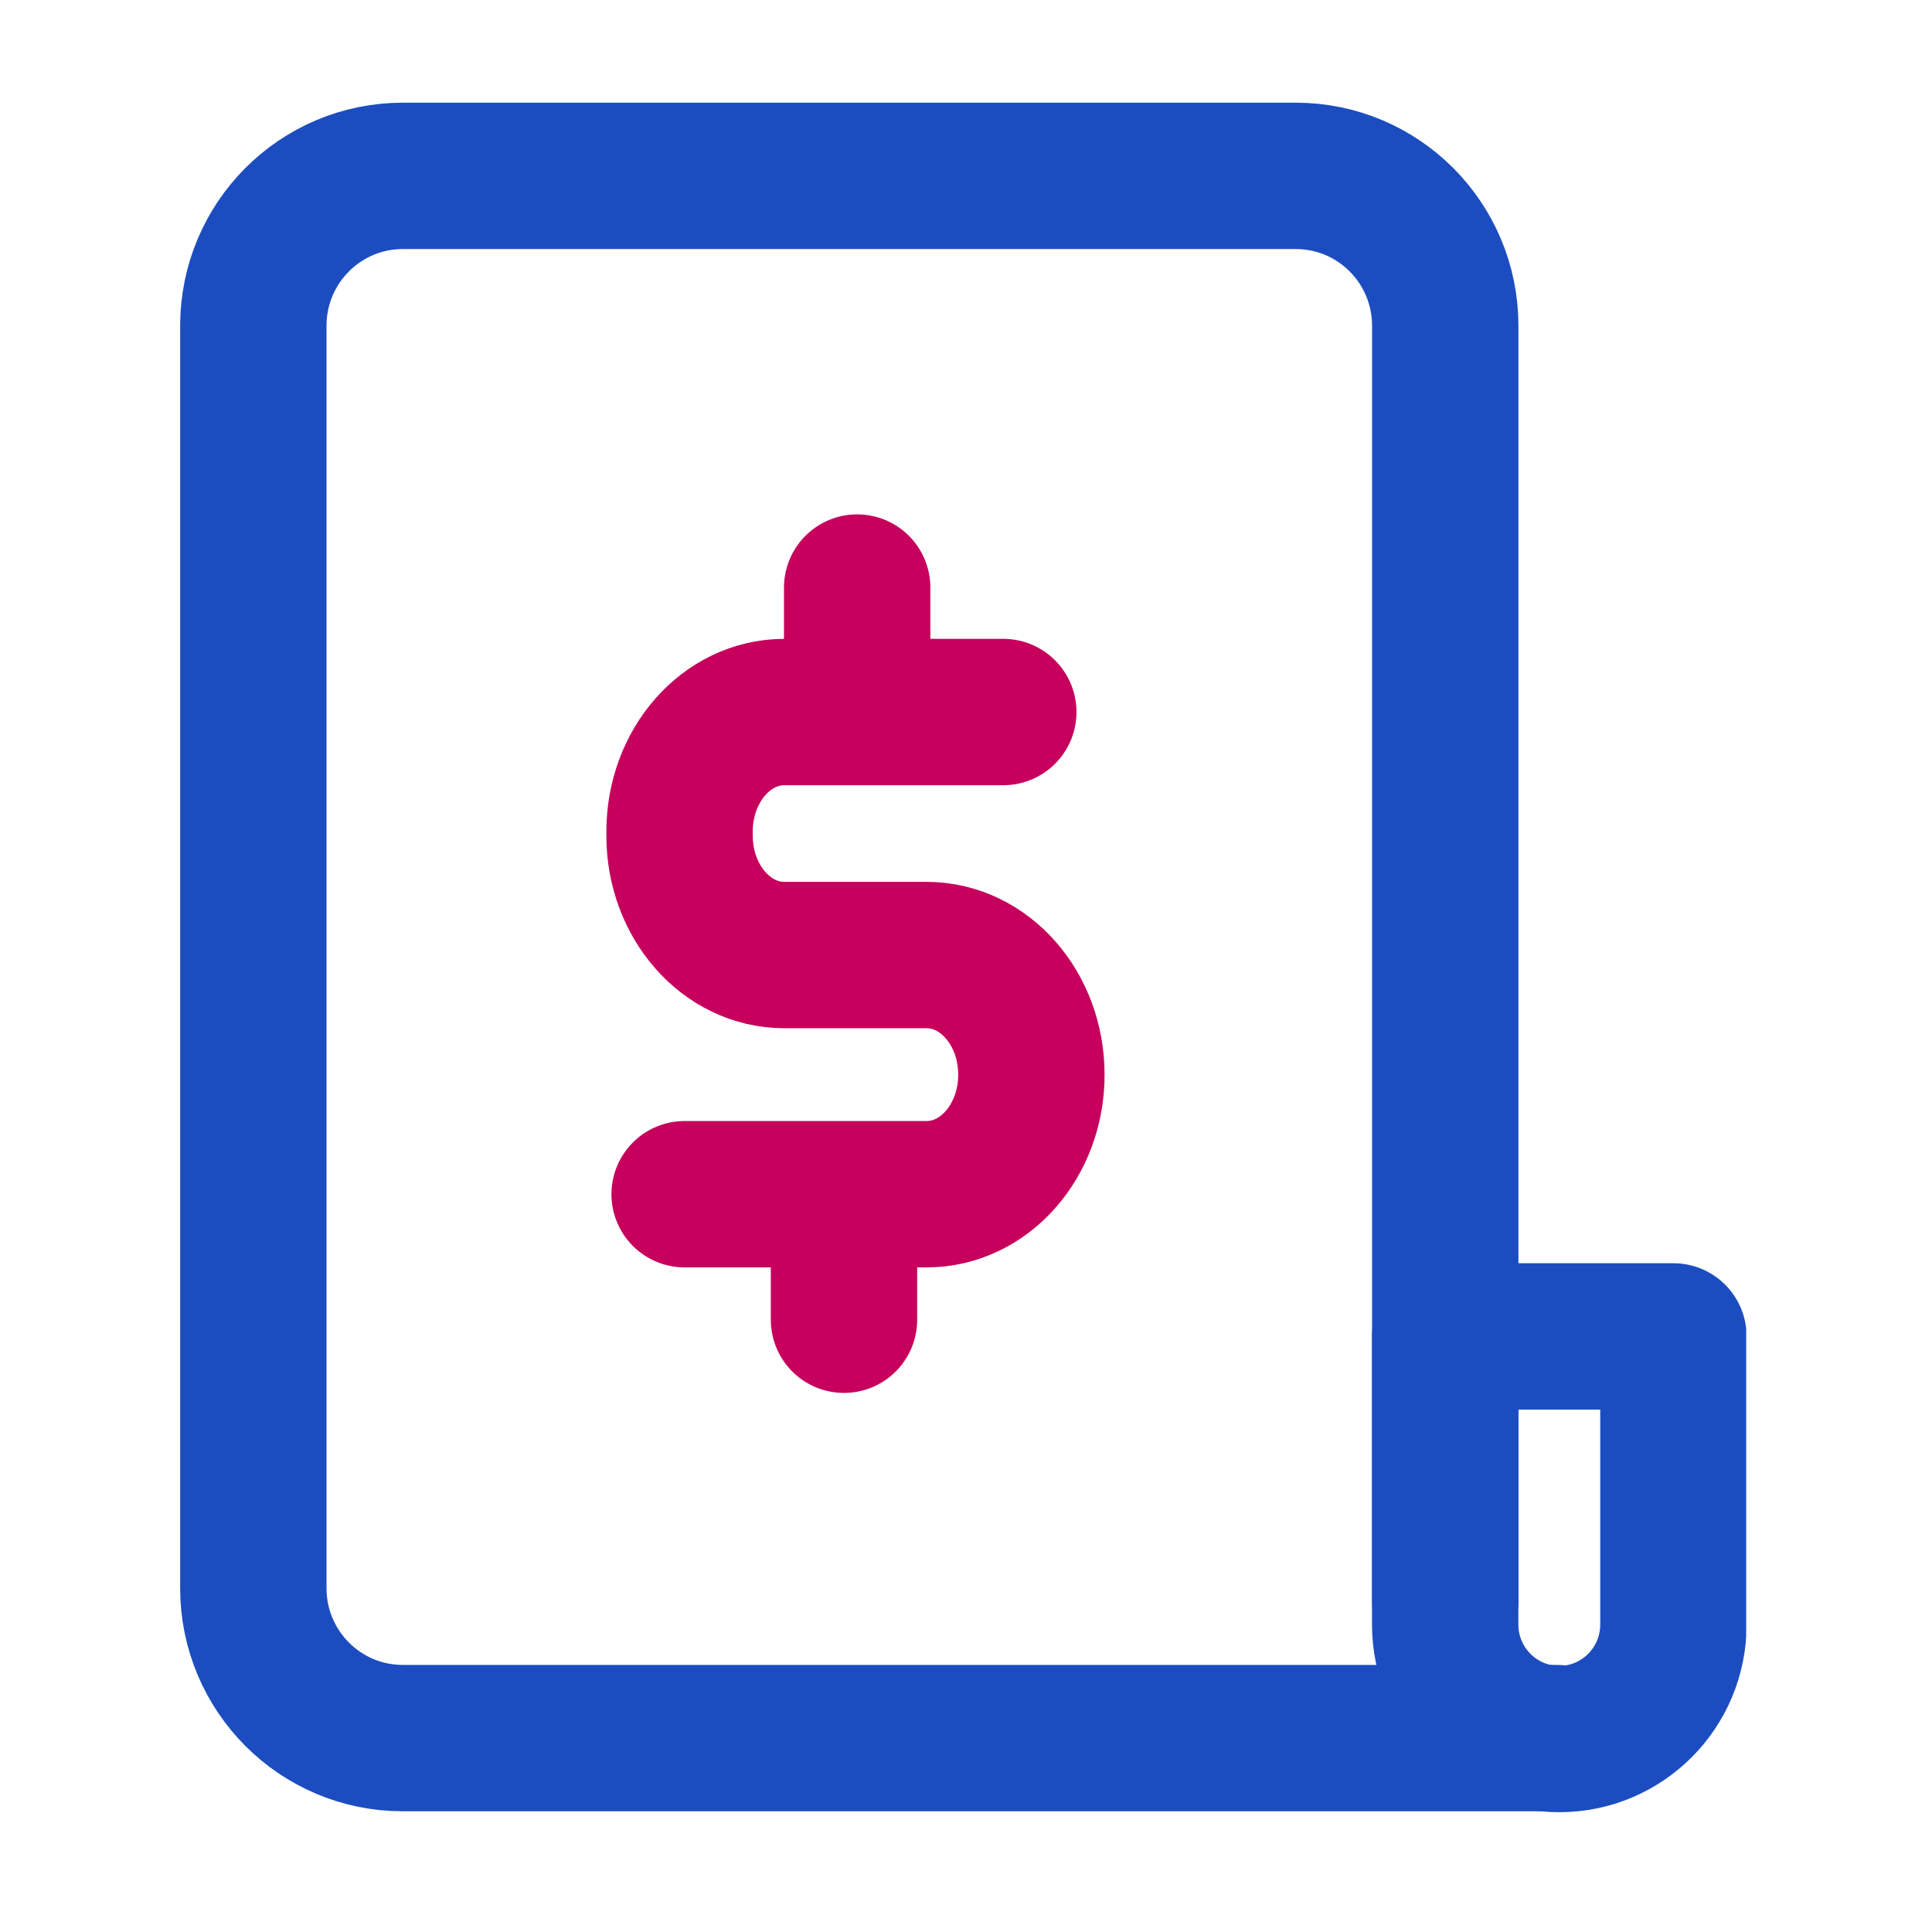
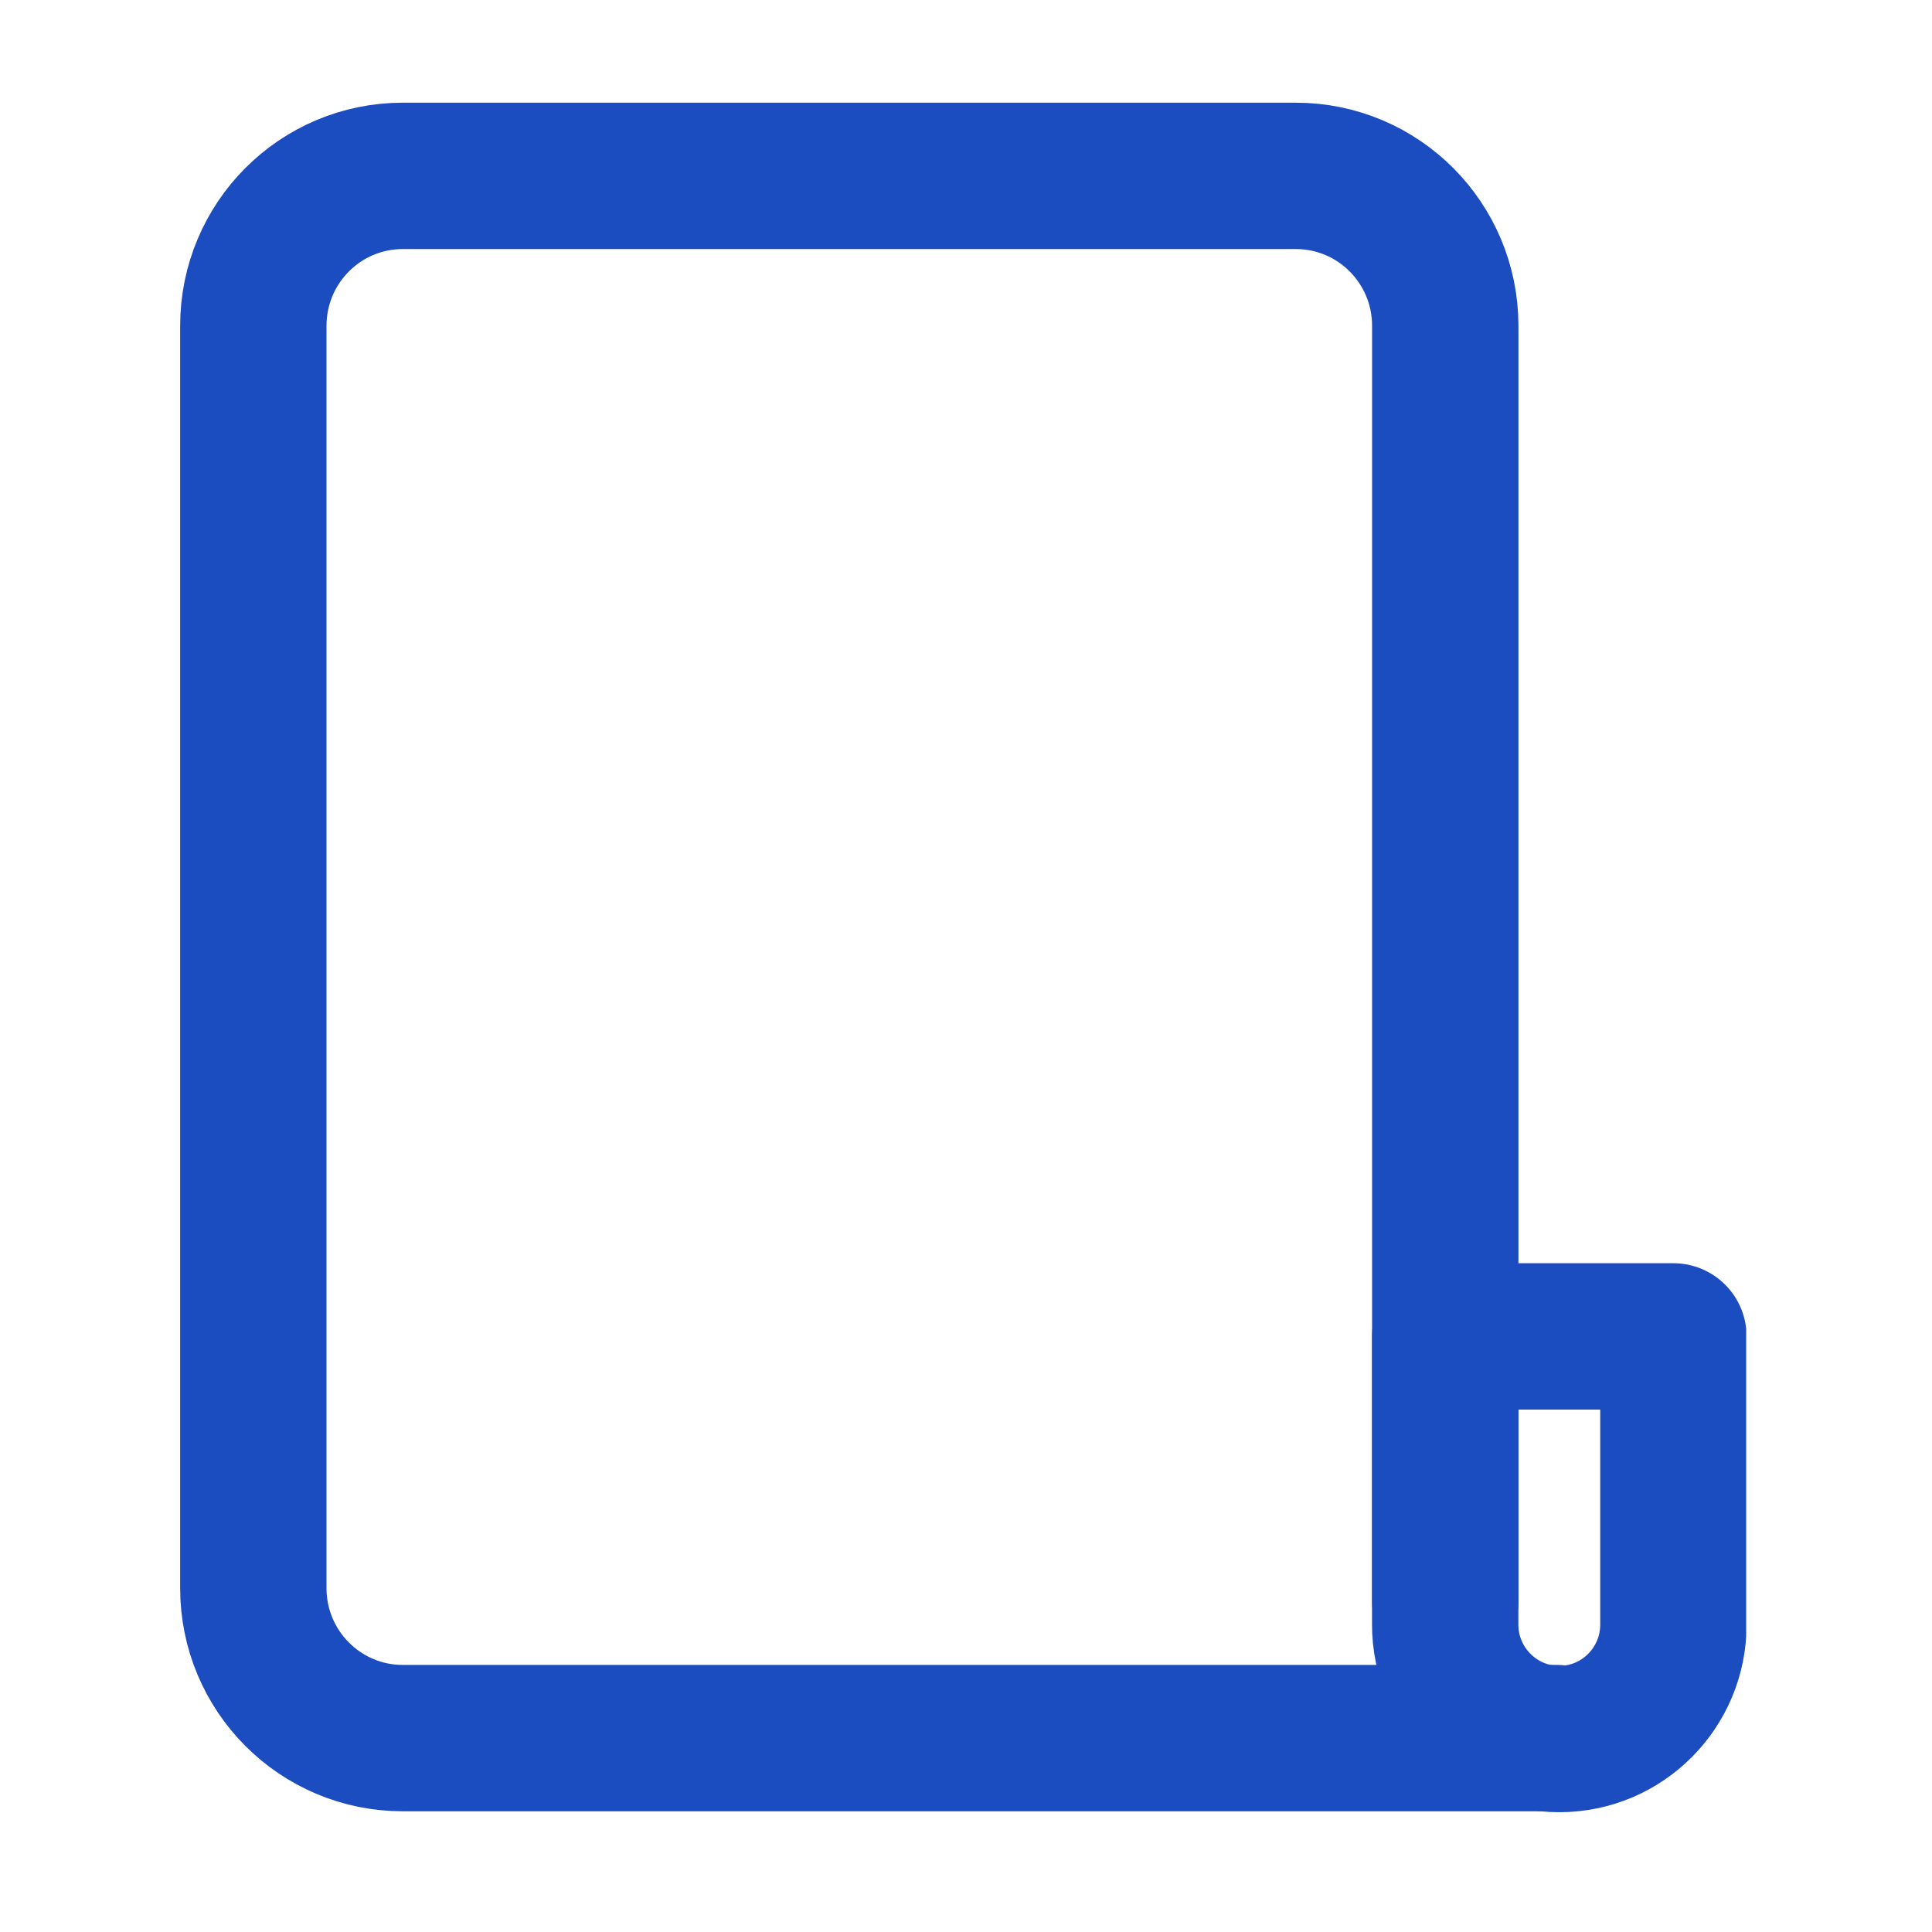
<svg xmlns="http://www.w3.org/2000/svg" width="33" height="33" fill="none">
  <g clip-path="url(#A)" stroke="#1c4dc0" stroke-width="2.5" stroke-linejoin="round">
    <path d="M26.584 29.688H6.88c-1.411 0-2.553-1.146-2.553-2.562V5.566c0-1.416 1.142-2.562 2.553-2.562h15.253c1.411 0 2.553 1.146 2.553 2.562v21.779" stroke-linecap="round" />
    <path d="M24.686 22.827h3.897v4.922c0 1.079-.873 1.955-1.949 1.955s-1.949-.877-1.949-1.955v-4.922z" />
  </g>
-   <path d="M17.137 12.162h-3.74c-.989 0-1.79.913-1.79 2.043v.066c0 1.129.8 2.042 1.79 2.042h2.43c.989 0 1.79.913 1.79 2.043s-.8 2.042-1.79 2.042h-4.133m2.947-8.236v-2.126m-.225 12.506v-2.125" stroke="#c6005c" stroke-width="2.5" stroke-miterlimit="10" stroke-linecap="round" />
  <defs>
    <clipPath id="A">
      <path fill="#fff" transform="translate(3.066 1.74)" d="M0 0h26.76v29.213H0z" />
    </clipPath>
  </defs>
</svg>